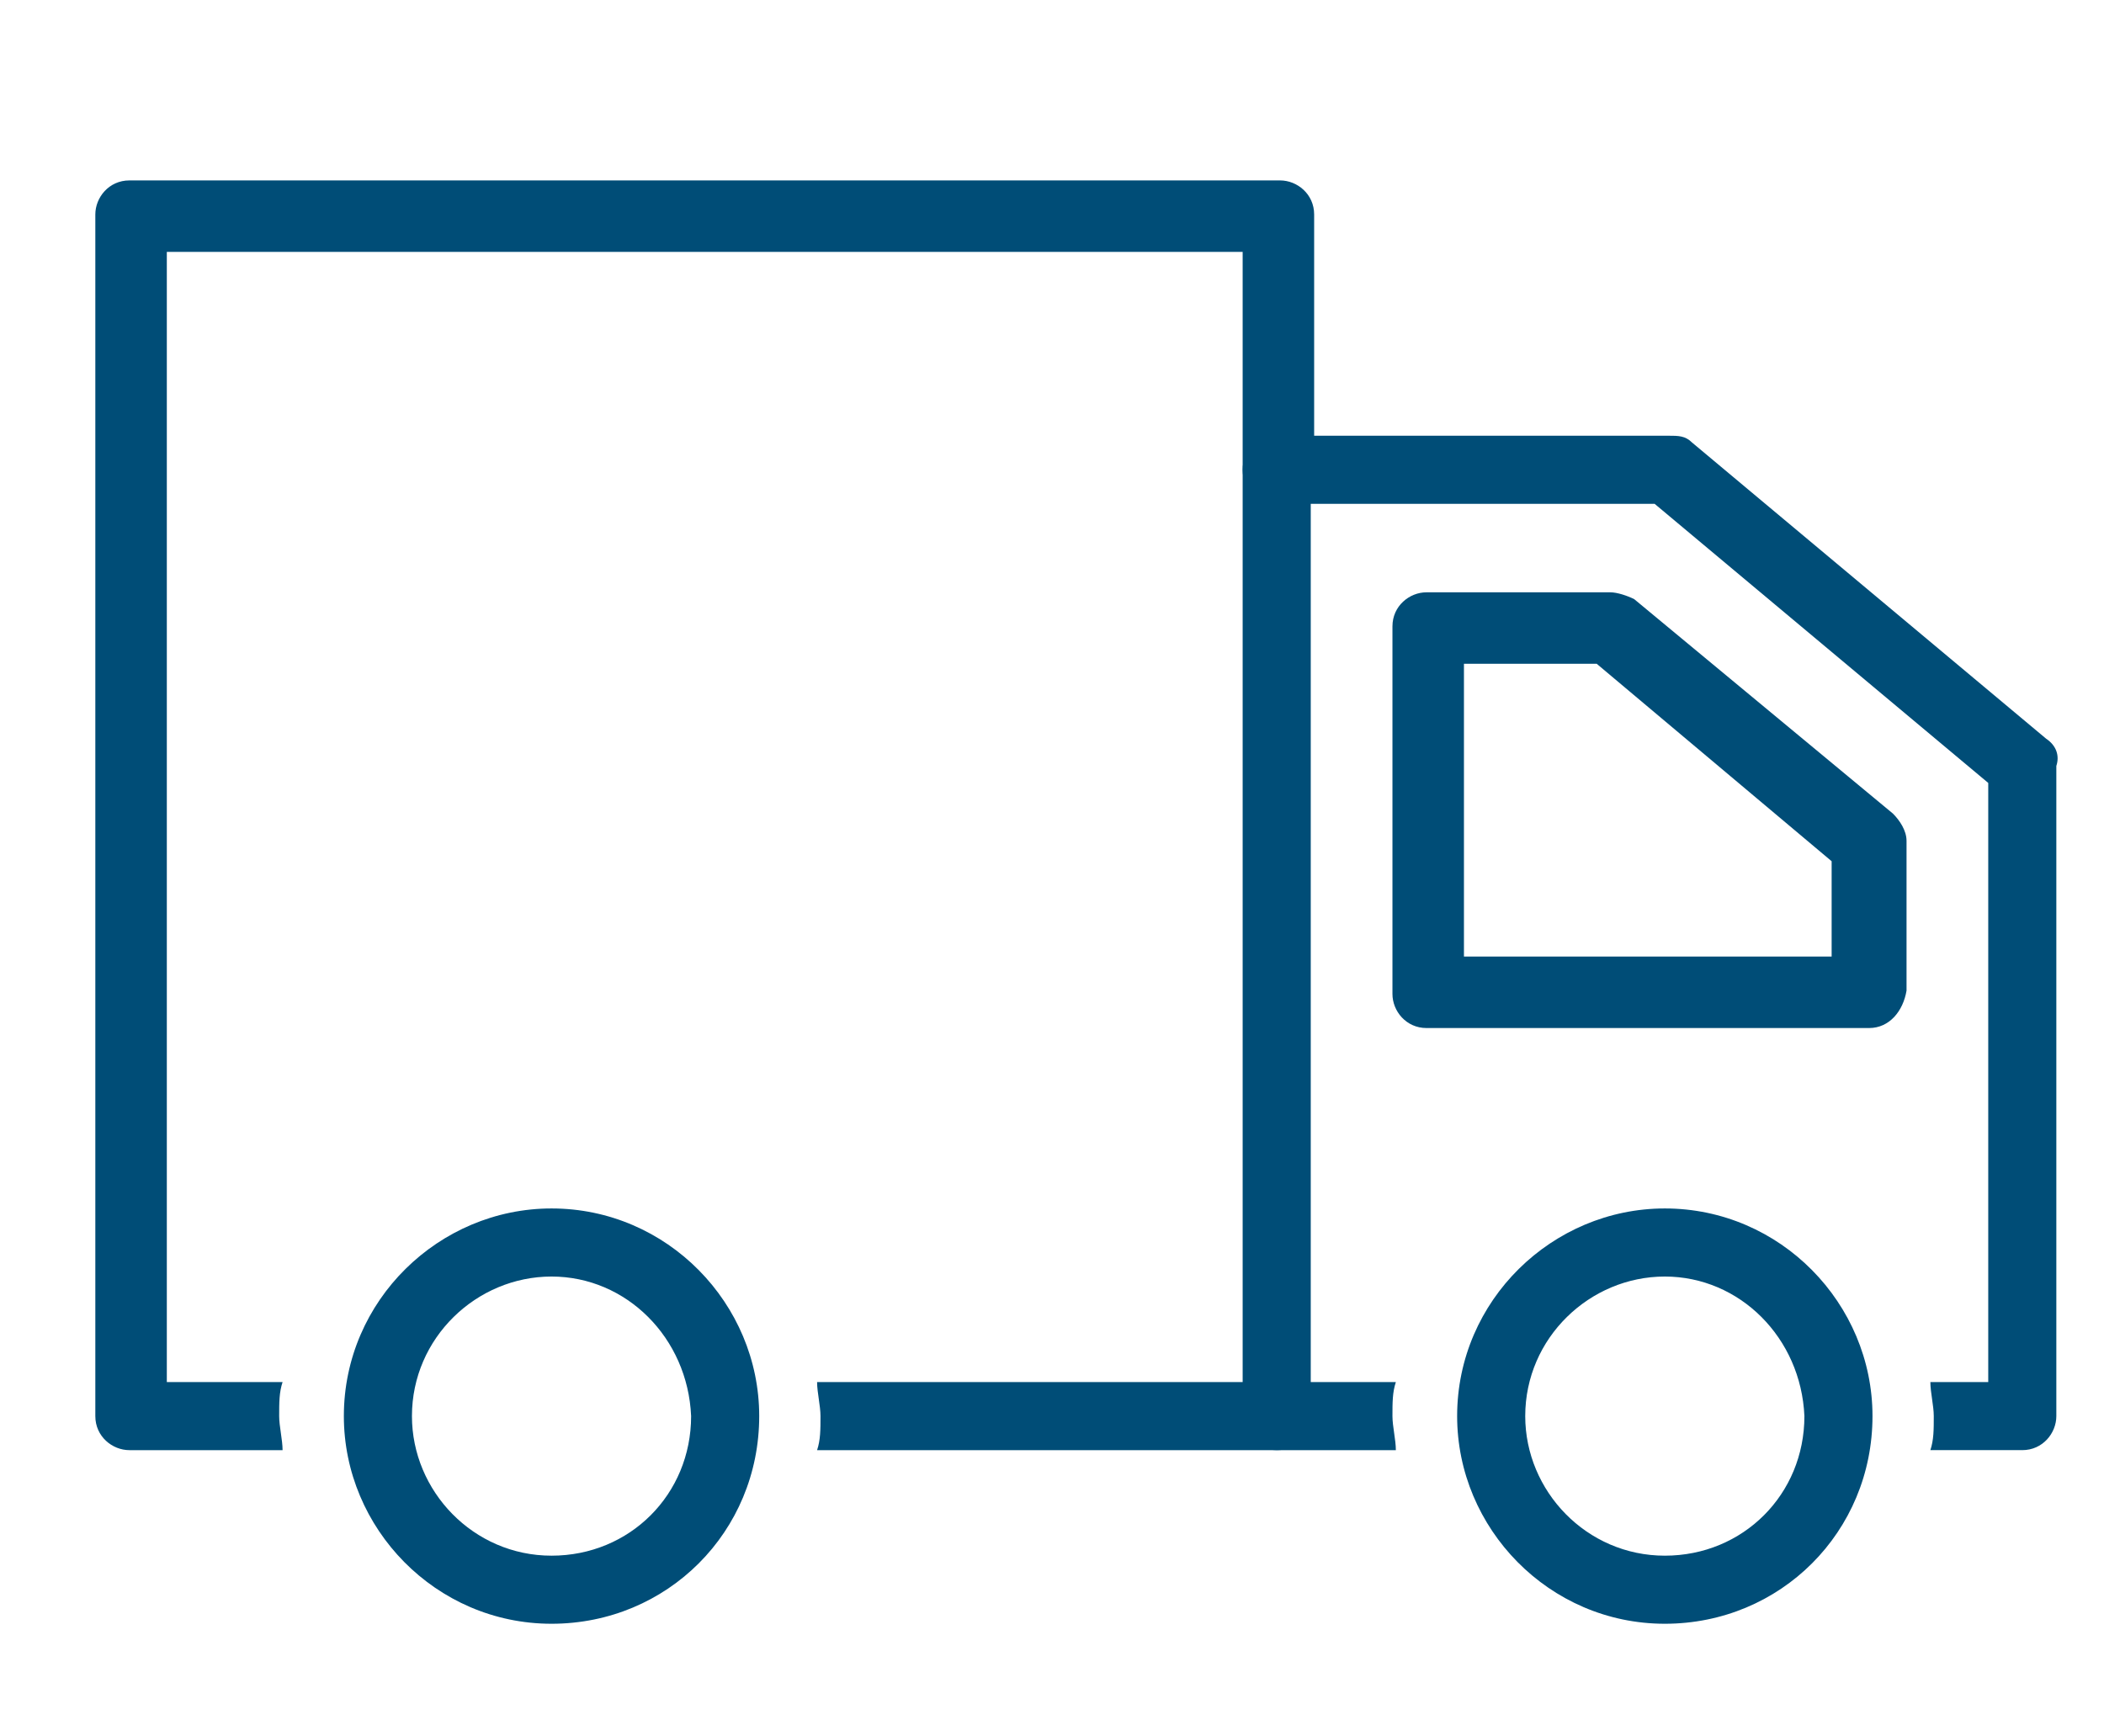
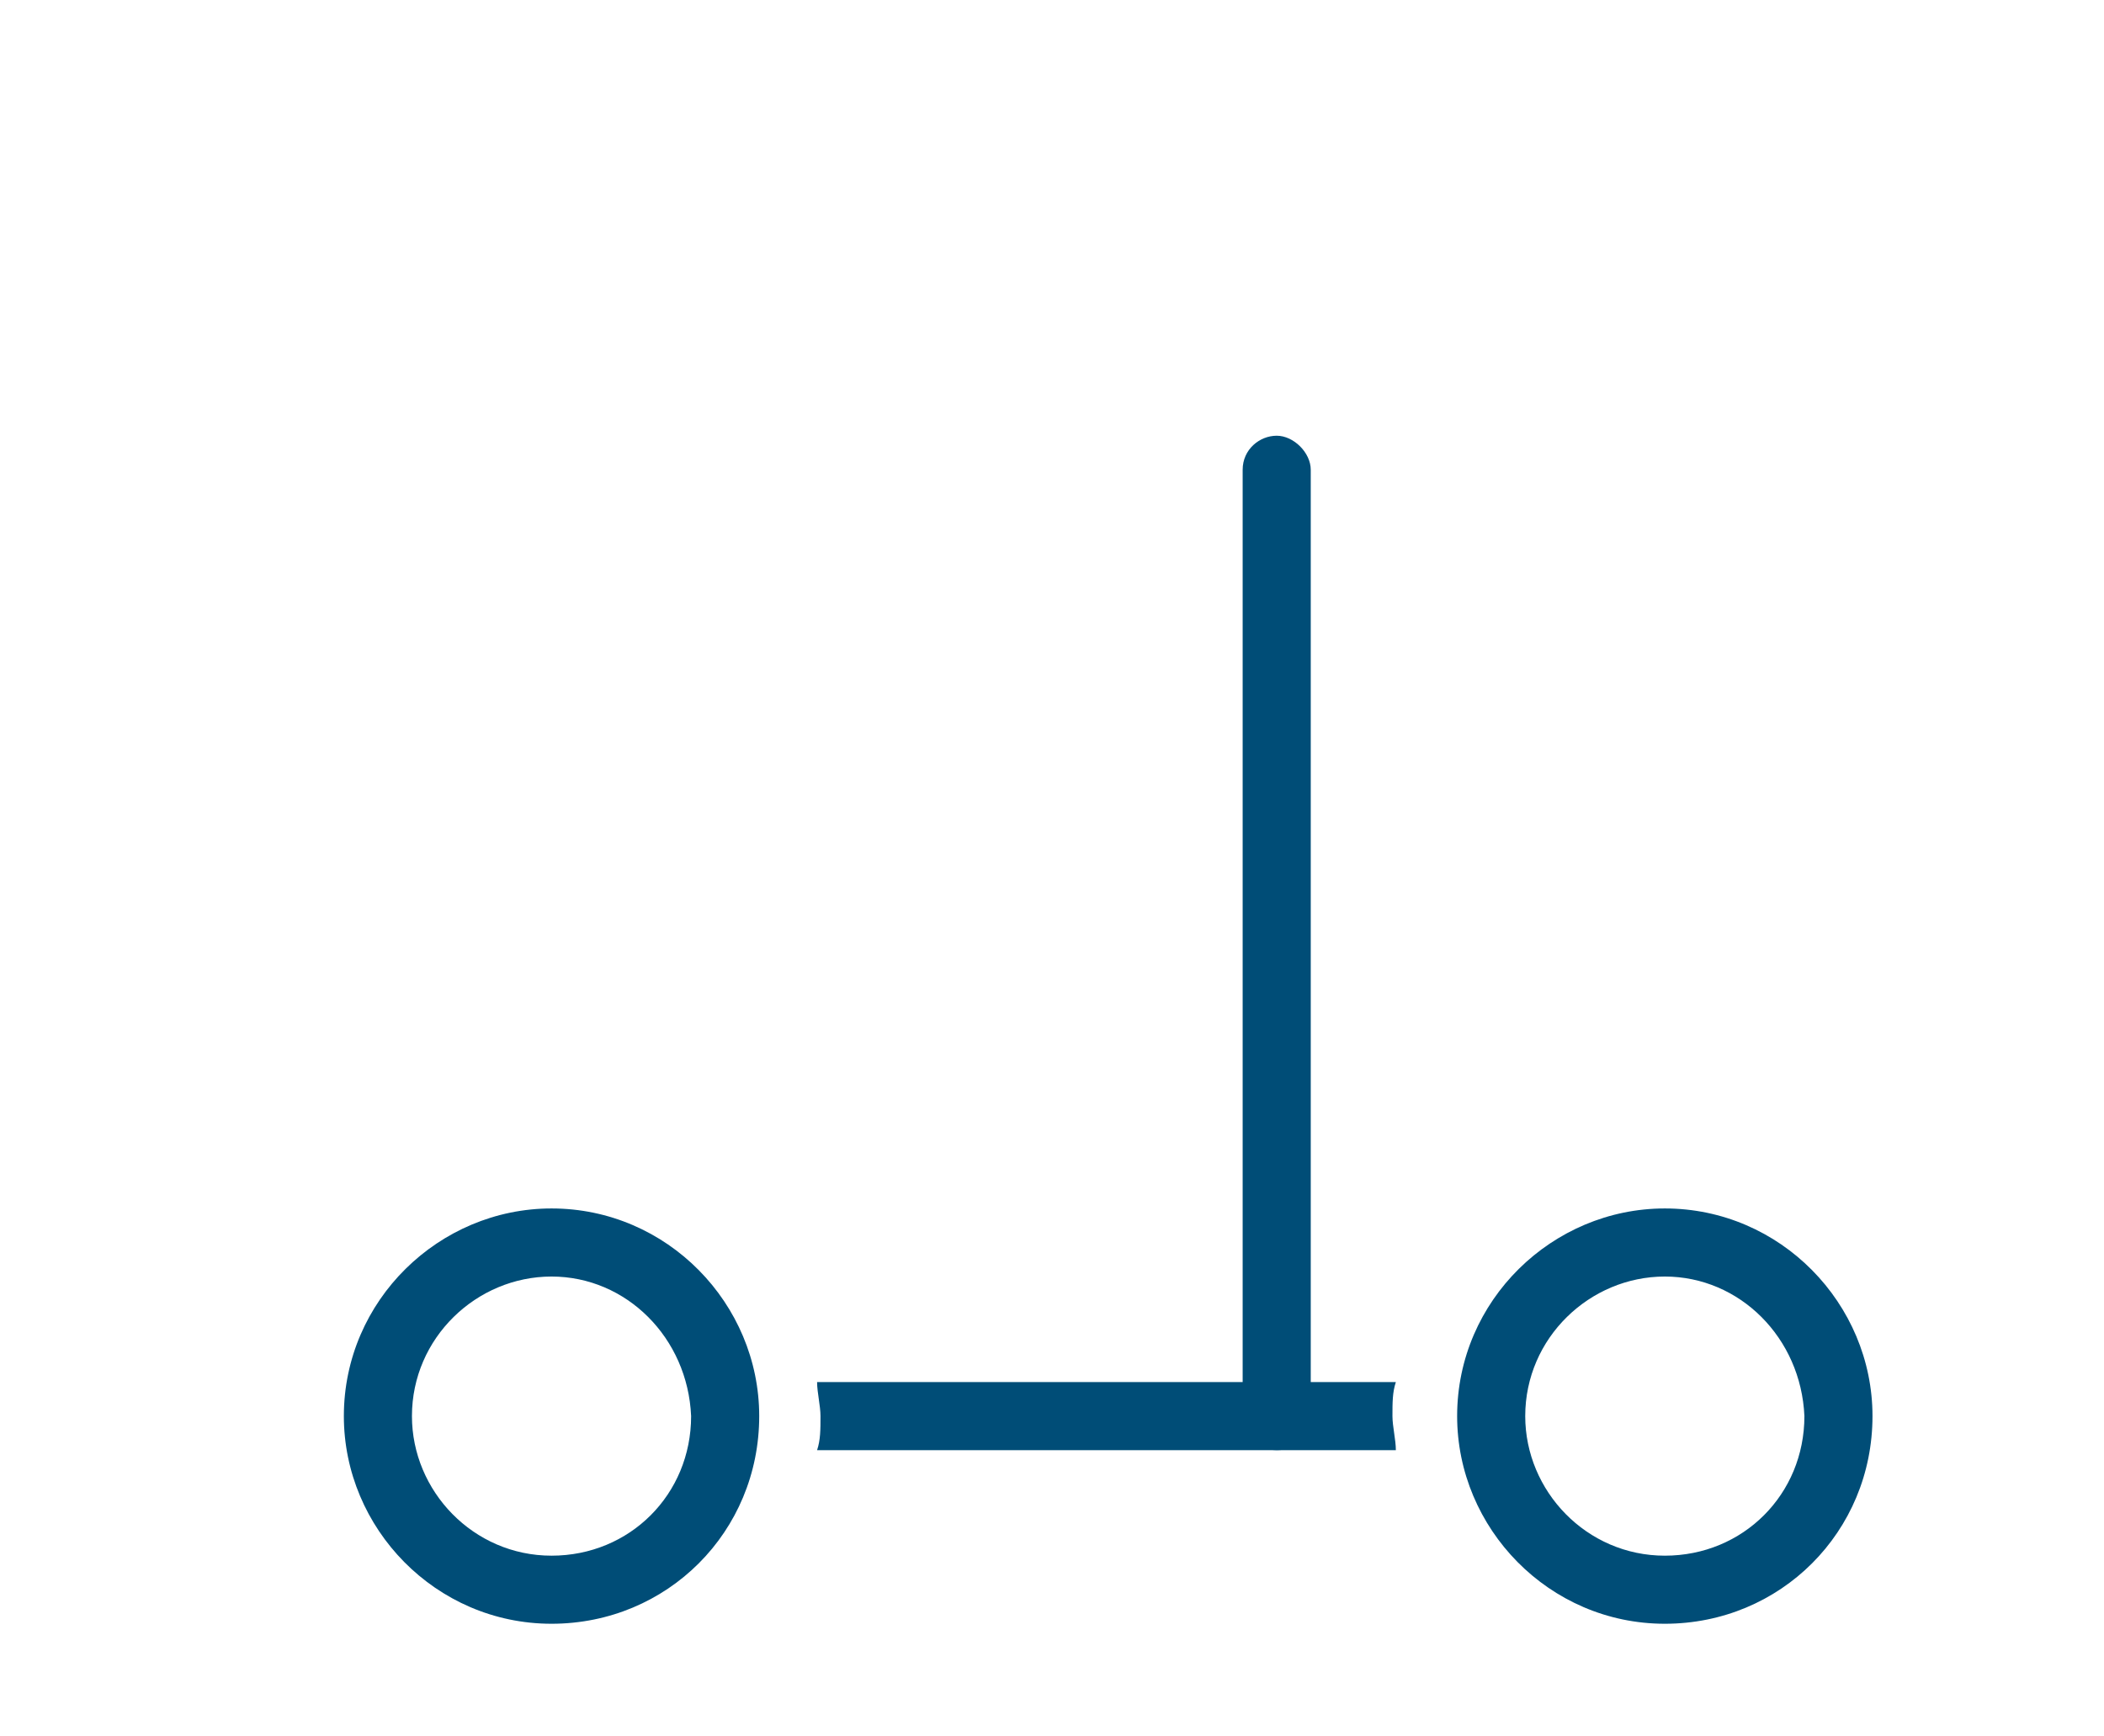
<svg xmlns="http://www.w3.org/2000/svg" version="1.1" id="Laag_1" x="0px" y="0px" viewBox="0 0 61.8 51" style="enable-background:new 0 0 61.8 51;" xml:space="preserve">
  <style type="text/css">
	.st0{fill:#004D77;}
</style>
  <g>
    <g>
      <g>
        <path fill="#004D77" class="st0" d="M16.2,47.7c-3.4,0-6.1-2.8-6.1-6.1c0-3.4,2.8-6.1,6.1-6.1c3.4,0,6.1,2.8,6.1,6.1     C22.3,45,19.6,47.7,16.2,47.7z M16.2,37.5c-2.2,0-4.1,1.8-4.1,4.1c0,2.2,1.8,4.1,4.1,4.1s4.1-1.8,4.1-4.1     C20.2,39.3,18.4,37.5,16.2,37.5z" />
      </g>
    </g>
    <g>
      <g>
        <path fill="#004D77" class="st0" d="M48.9,47.7c-3.4,0-6.1-2.8-6.1-6.1c0-3.4,2.8-6.1,6.1-6.1c3.4,0,6.1,2.8,6.1,6.1C55,45,52.3,47.7,48.9,47.7z      M48.9,37.5c-2.2,0-4.1,1.8-4.1,4.1c0,2.2,1.8,4.1,4.1,4.1s4.1-1.8,4.1-4.1C52.9,39.3,51.1,37.5,48.9,37.5z" />
      </g>
    </g>
    <g>
      <g>
        <path fill="#004D77" class="st0" d="M37.5,42.6c-0.6,0-1-0.5-1-1V13.8c0-0.6,0.5-1,1-1s1,0.5,1,1v27.8C38.6,42.2,38.1,42.6,37.5,42.6z" />
      </g>
    </g>
    <g>
      <g>
-         <path fill="#004D77" class="st0" d="M54.9,30.2h-13c-0.6,0-1-0.5-1-1V18.4c0-0.6,0.5-1,1-1h5.4c0.2,0,0.5,0.1,0.7,0.2l7.6,6.3     c0.2,0.2,0.4,0.5,0.4,0.8v4.4C55.9,29.7,55.5,30.2,54.9,30.2z M42.9,28.1h10.9v-2.8l-6.9-5.8h-3.9V28.1z" />
-       </g>
+         </g>
    </g>
    <g>
      <g>
        <g>
          <path fill="#004D77" class="st0" d="M41,42.6c0-0.3-0.1-0.7-0.1-1c0-0.4,0-0.7,0.1-1H24c0,0.3,0.1,0.7,0.1,1c0,0.4,0,0.7-0.1,1H41z" />
        </g>
      </g>
      <g>
        <g>
-           <path fill="#004D77" class="st0" d="M60.1,21.7L49.7,13c-0.2-0.2-0.4-0.2-0.7-0.2H38.6V6.3c0-0.6-0.5-1-1-1H3.8c-0.6,0-1,0.5-1,1v35.3      c0,0.6,0.5,1,1,1h4.5c0-0.3-0.1-0.7-0.1-1c0-0.4,0-0.7,0.1-1H4.9V7.4h31.6v6.4c0,0.6,0.5,1,1,1h11.1l9.8,8.2v17.6h-1.7      c0,0.3,0.1,0.7,0.1,1c0,0.4,0,0.7-0.1,1h2.7c0.6,0,1-0.5,1-1V22.5C60.5,22.2,60.4,21.9,60.1,21.7z" />
-         </g>
+           </g>
      </g>
    </g>
  </g>
</svg>